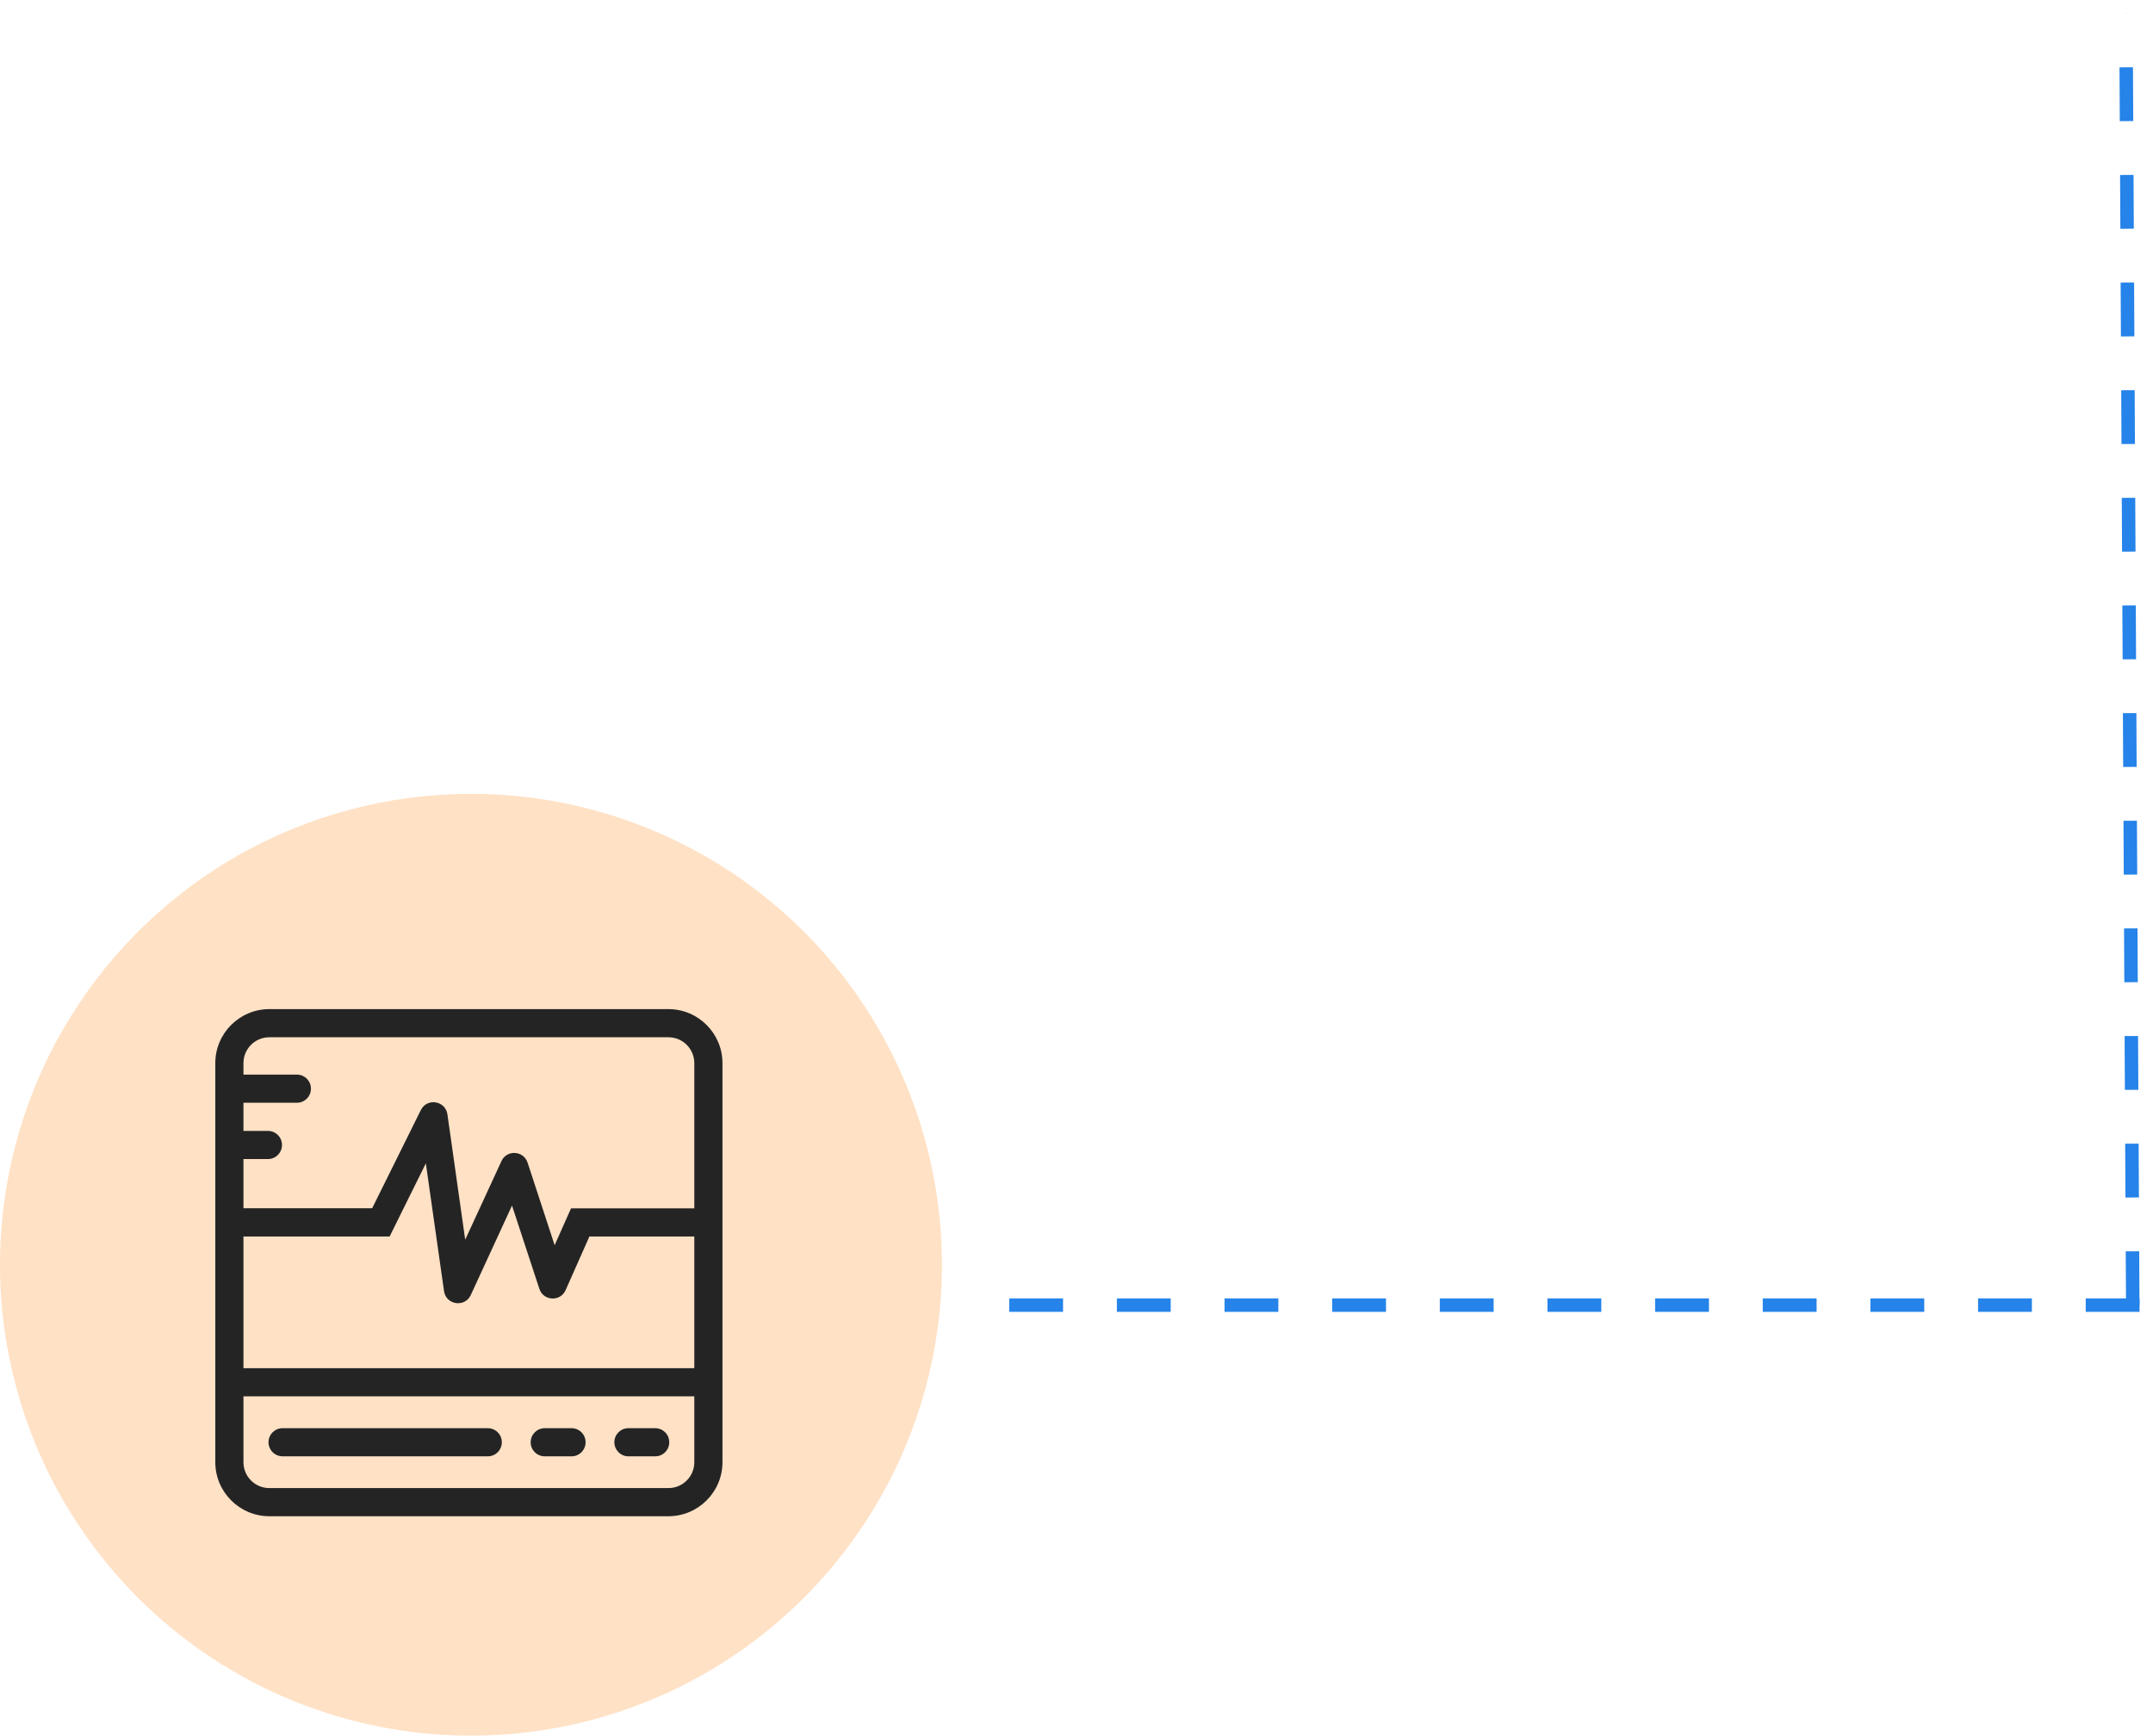
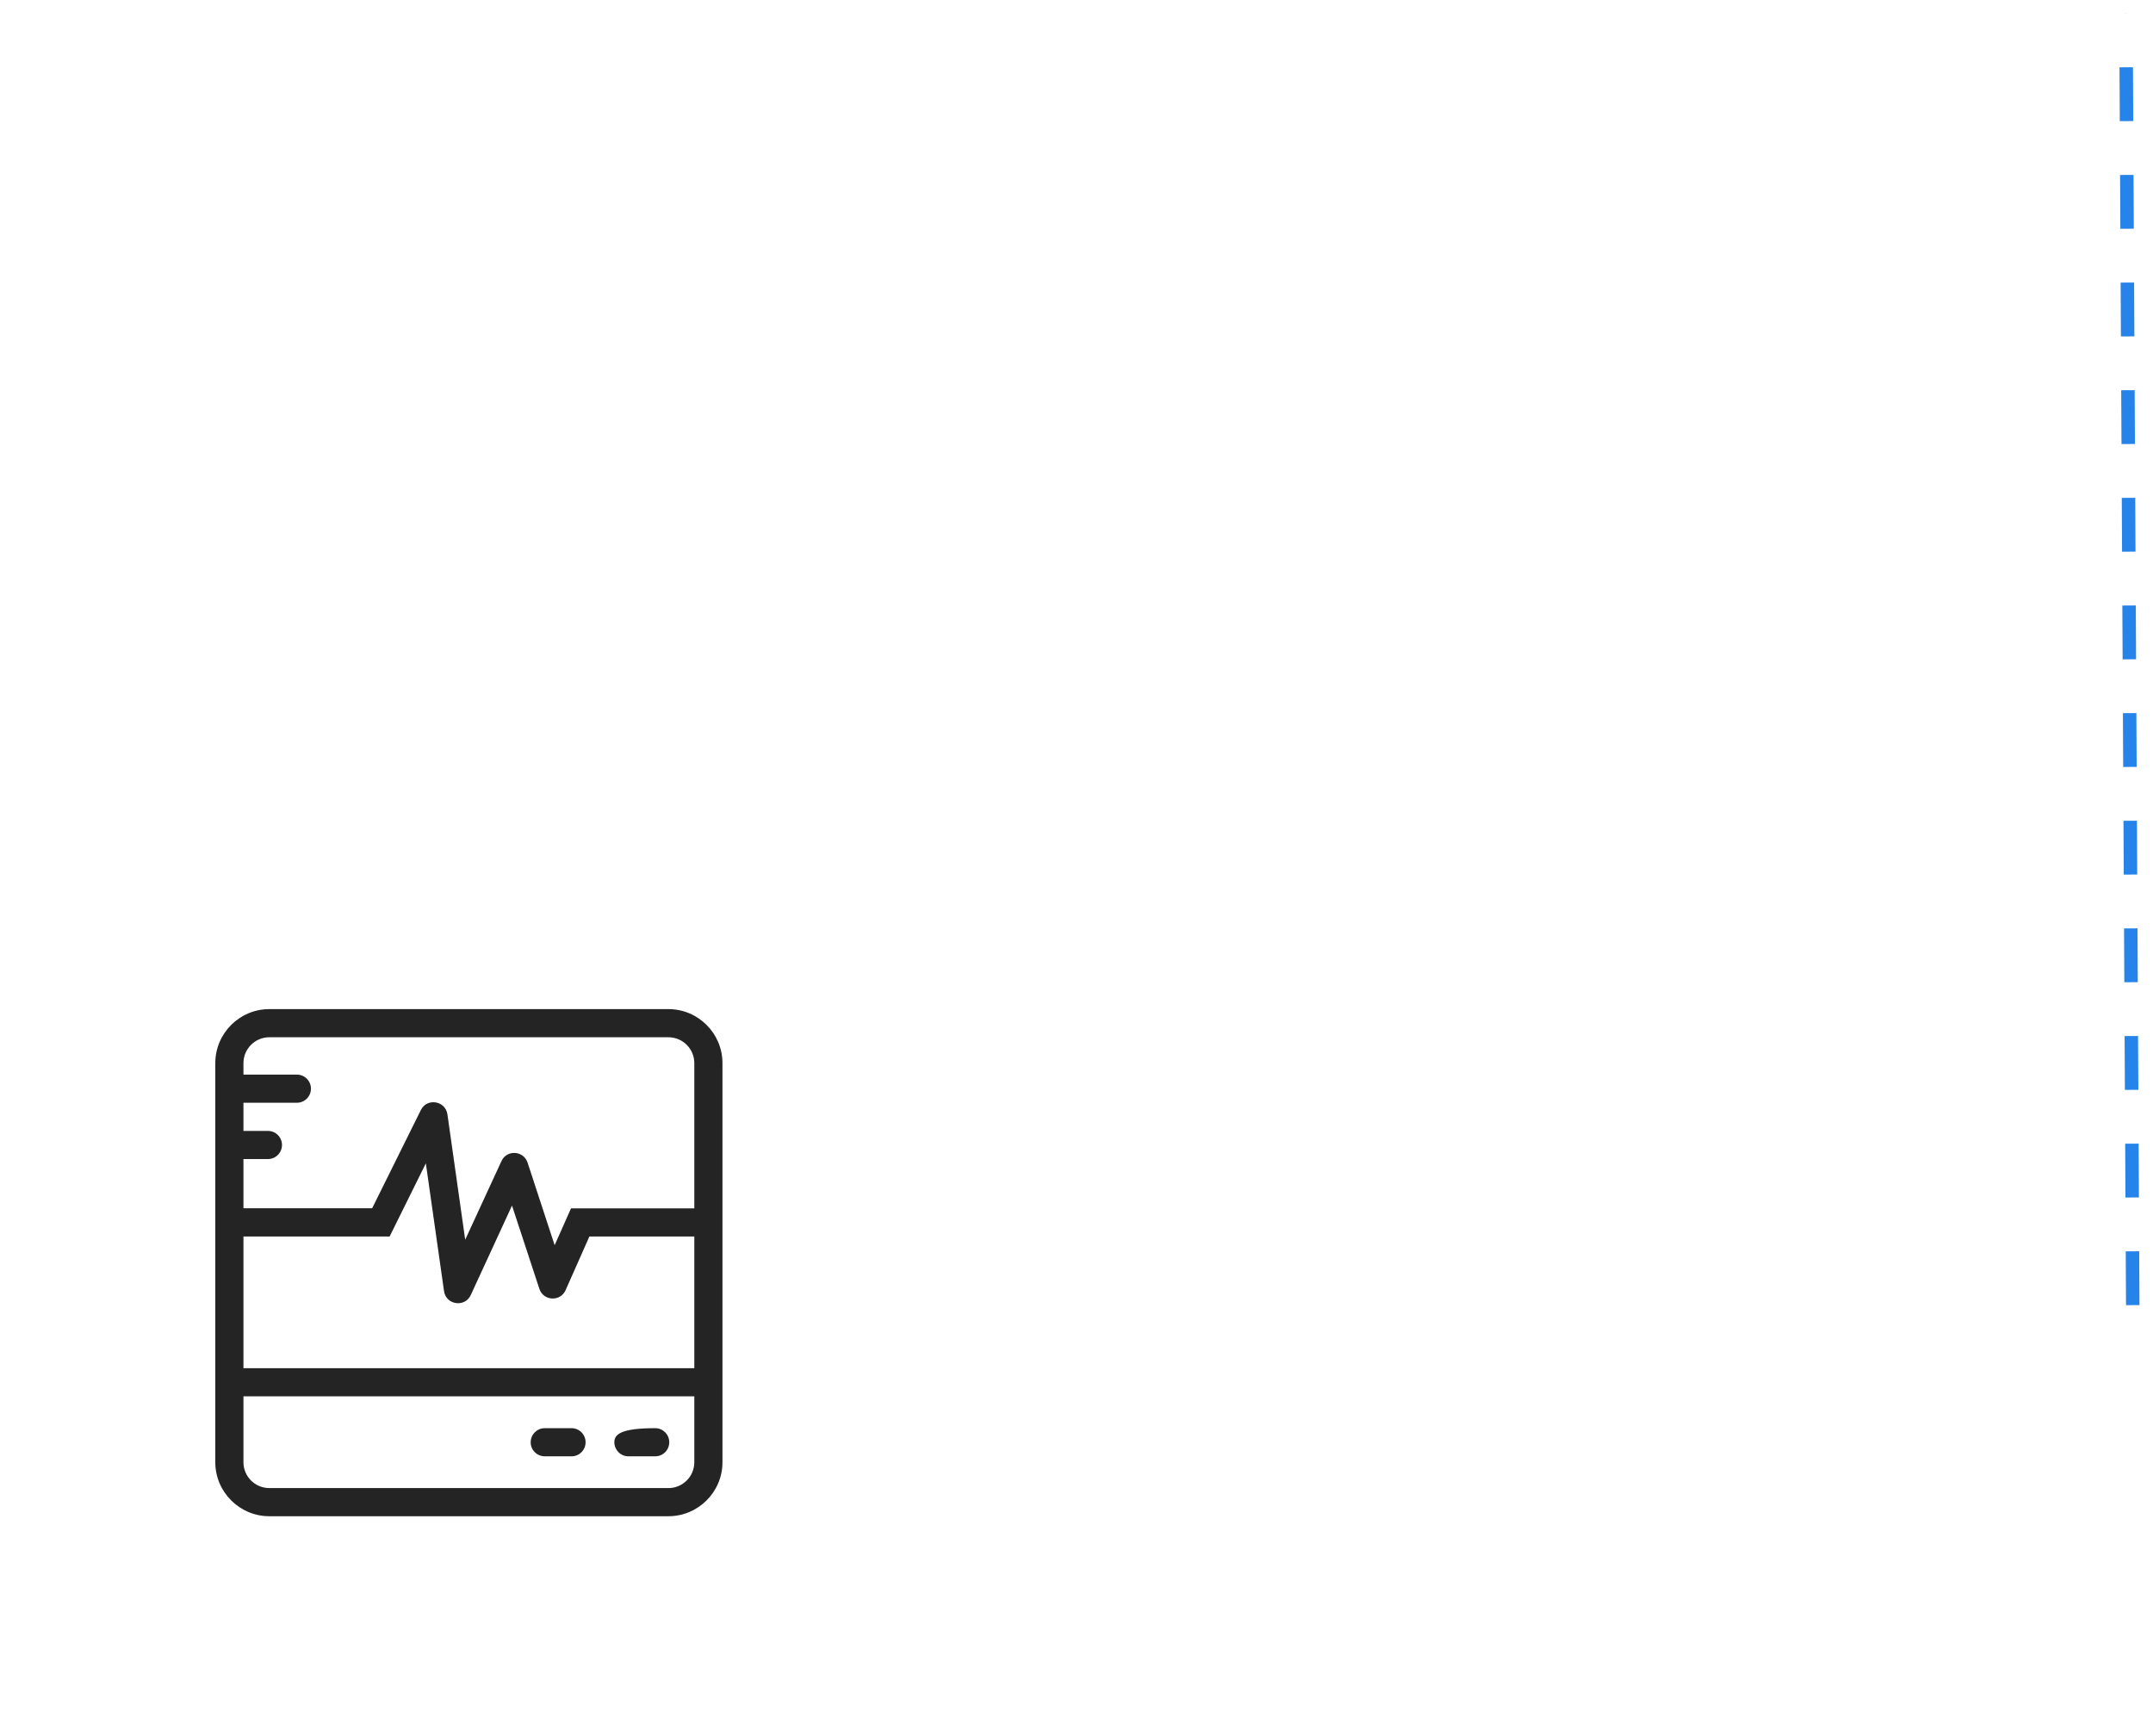
<svg xmlns="http://www.w3.org/2000/svg" width="160" height="129" viewBox="0 0 160 129" fill="none">
-   <path d="M75 97L159 97" stroke="#2583E9" strokeWidth="0.5" stroke-dasharray="4 4" />
-   <circle cx="35" cy="94" r="35" fill="#FFE1C5" />
  <path d="M158.495 97L157.99 1" stroke="#2583E9" strokeWidth="0.5" stroke-dasharray="4 4" />
  <path d="M49.676 75H20.014C17.803 75 16 76.803 16 79.014V108.676C16 110.887 17.803 112.69 20.014 112.69H49.676C51.887 112.69 53.69 110.887 53.69 108.676V79.014C53.69 76.803 51.887 75 49.676 75ZM20.014 77.092H49.676C50.737 77.092 51.598 77.953 51.598 79.014V89.809H42.435L41.218 92.547L39.208 86.411C38.911 85.506 37.657 85.431 37.264 86.3L34.571 92.139L33.25 82.82C33.102 81.803 31.729 81.581 31.276 82.501L27.656 89.802H18.092V86.144H19.91C20.489 86.144 20.956 85.676 20.956 85.098C20.956 84.519 20.489 84.052 19.91 84.052H18.092V81.959H22.062C22.64 81.959 23.108 81.492 23.108 80.913C23.108 80.335 22.64 79.867 22.062 79.867H18.092V79.014C18.092 77.953 18.953 77.092 20.014 77.092ZM51.598 108.676C51.598 109.737 50.737 110.598 49.676 110.598H20.014C18.953 110.598 18.092 109.737 18.092 108.676V103.779H51.598V108.676ZM18.092 101.687V91.901H28.954L31.647 86.463L32.998 95.96C33.146 96.991 34.548 97.198 34.986 96.249L38.05 89.601L40.083 95.789C40.38 96.701 41.648 96.761 42.034 95.885L43.8 91.901H51.598V101.687H18.092Z" fill="#242424" />
-   <path d="M46.701 108.238H48.69C49.268 108.238 49.736 107.771 49.736 107.192C49.736 106.613 49.268 106.146 48.69 106.146H46.701C46.122 106.146 45.655 106.613 45.655 107.192C45.655 107.763 46.122 108.238 46.701 108.238Z" fill="#242424" />
+   <path d="M46.701 108.238H48.69C49.268 108.238 49.736 107.771 49.736 107.192C49.736 106.613 49.268 106.146 48.69 106.146C46.122 106.146 45.655 106.613 45.655 107.192C45.655 107.763 46.122 108.238 46.701 108.238Z" fill="#242424" />
  <path d="M40.484 108.238H42.472C43.051 108.238 43.518 107.771 43.518 107.192C43.518 106.613 43.051 106.146 42.472 106.146H40.484C39.905 106.146 39.438 106.613 39.438 107.192C39.43 107.763 39.905 108.238 40.484 108.238Z" fill="#242424" />
-   <path d="M21.001 108.238H36.247C36.826 108.238 37.293 107.771 37.293 107.192C37.293 106.613 36.826 106.146 36.247 106.146H21.001C20.422 106.146 19.954 106.613 19.954 107.192C19.954 107.763 20.422 108.238 21.001 108.238Z" fill="#242424" />
</svg>